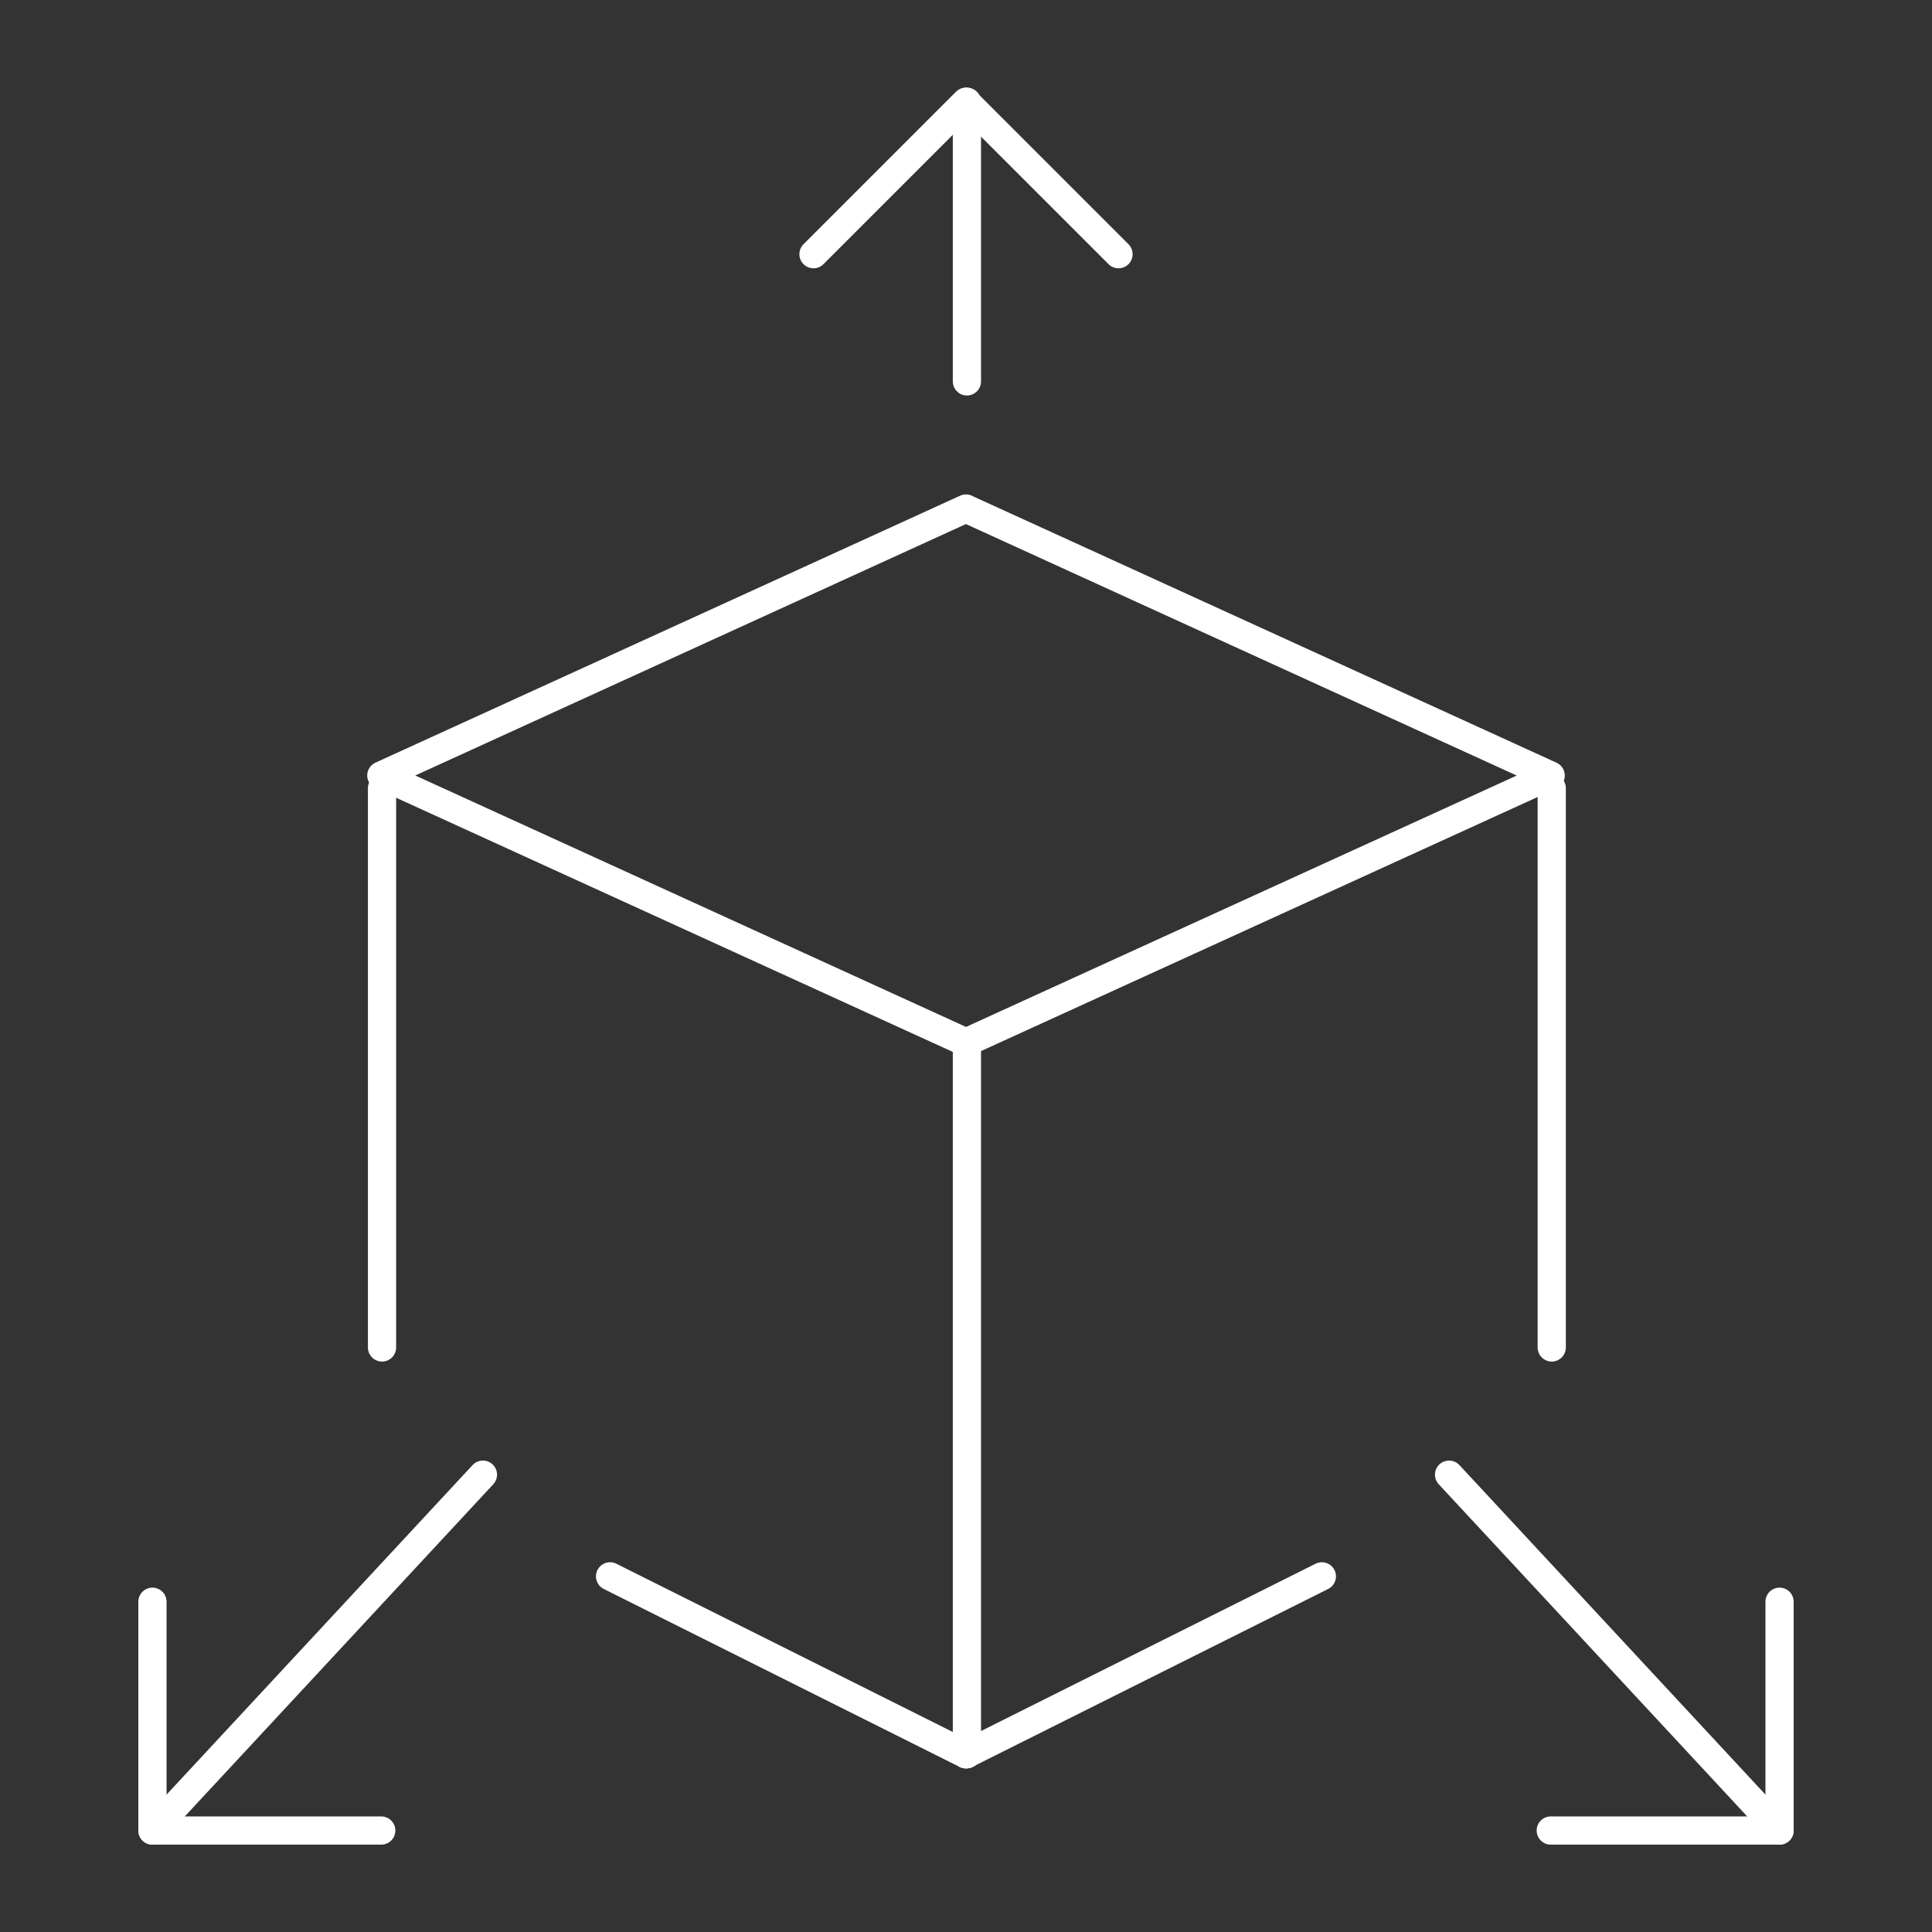
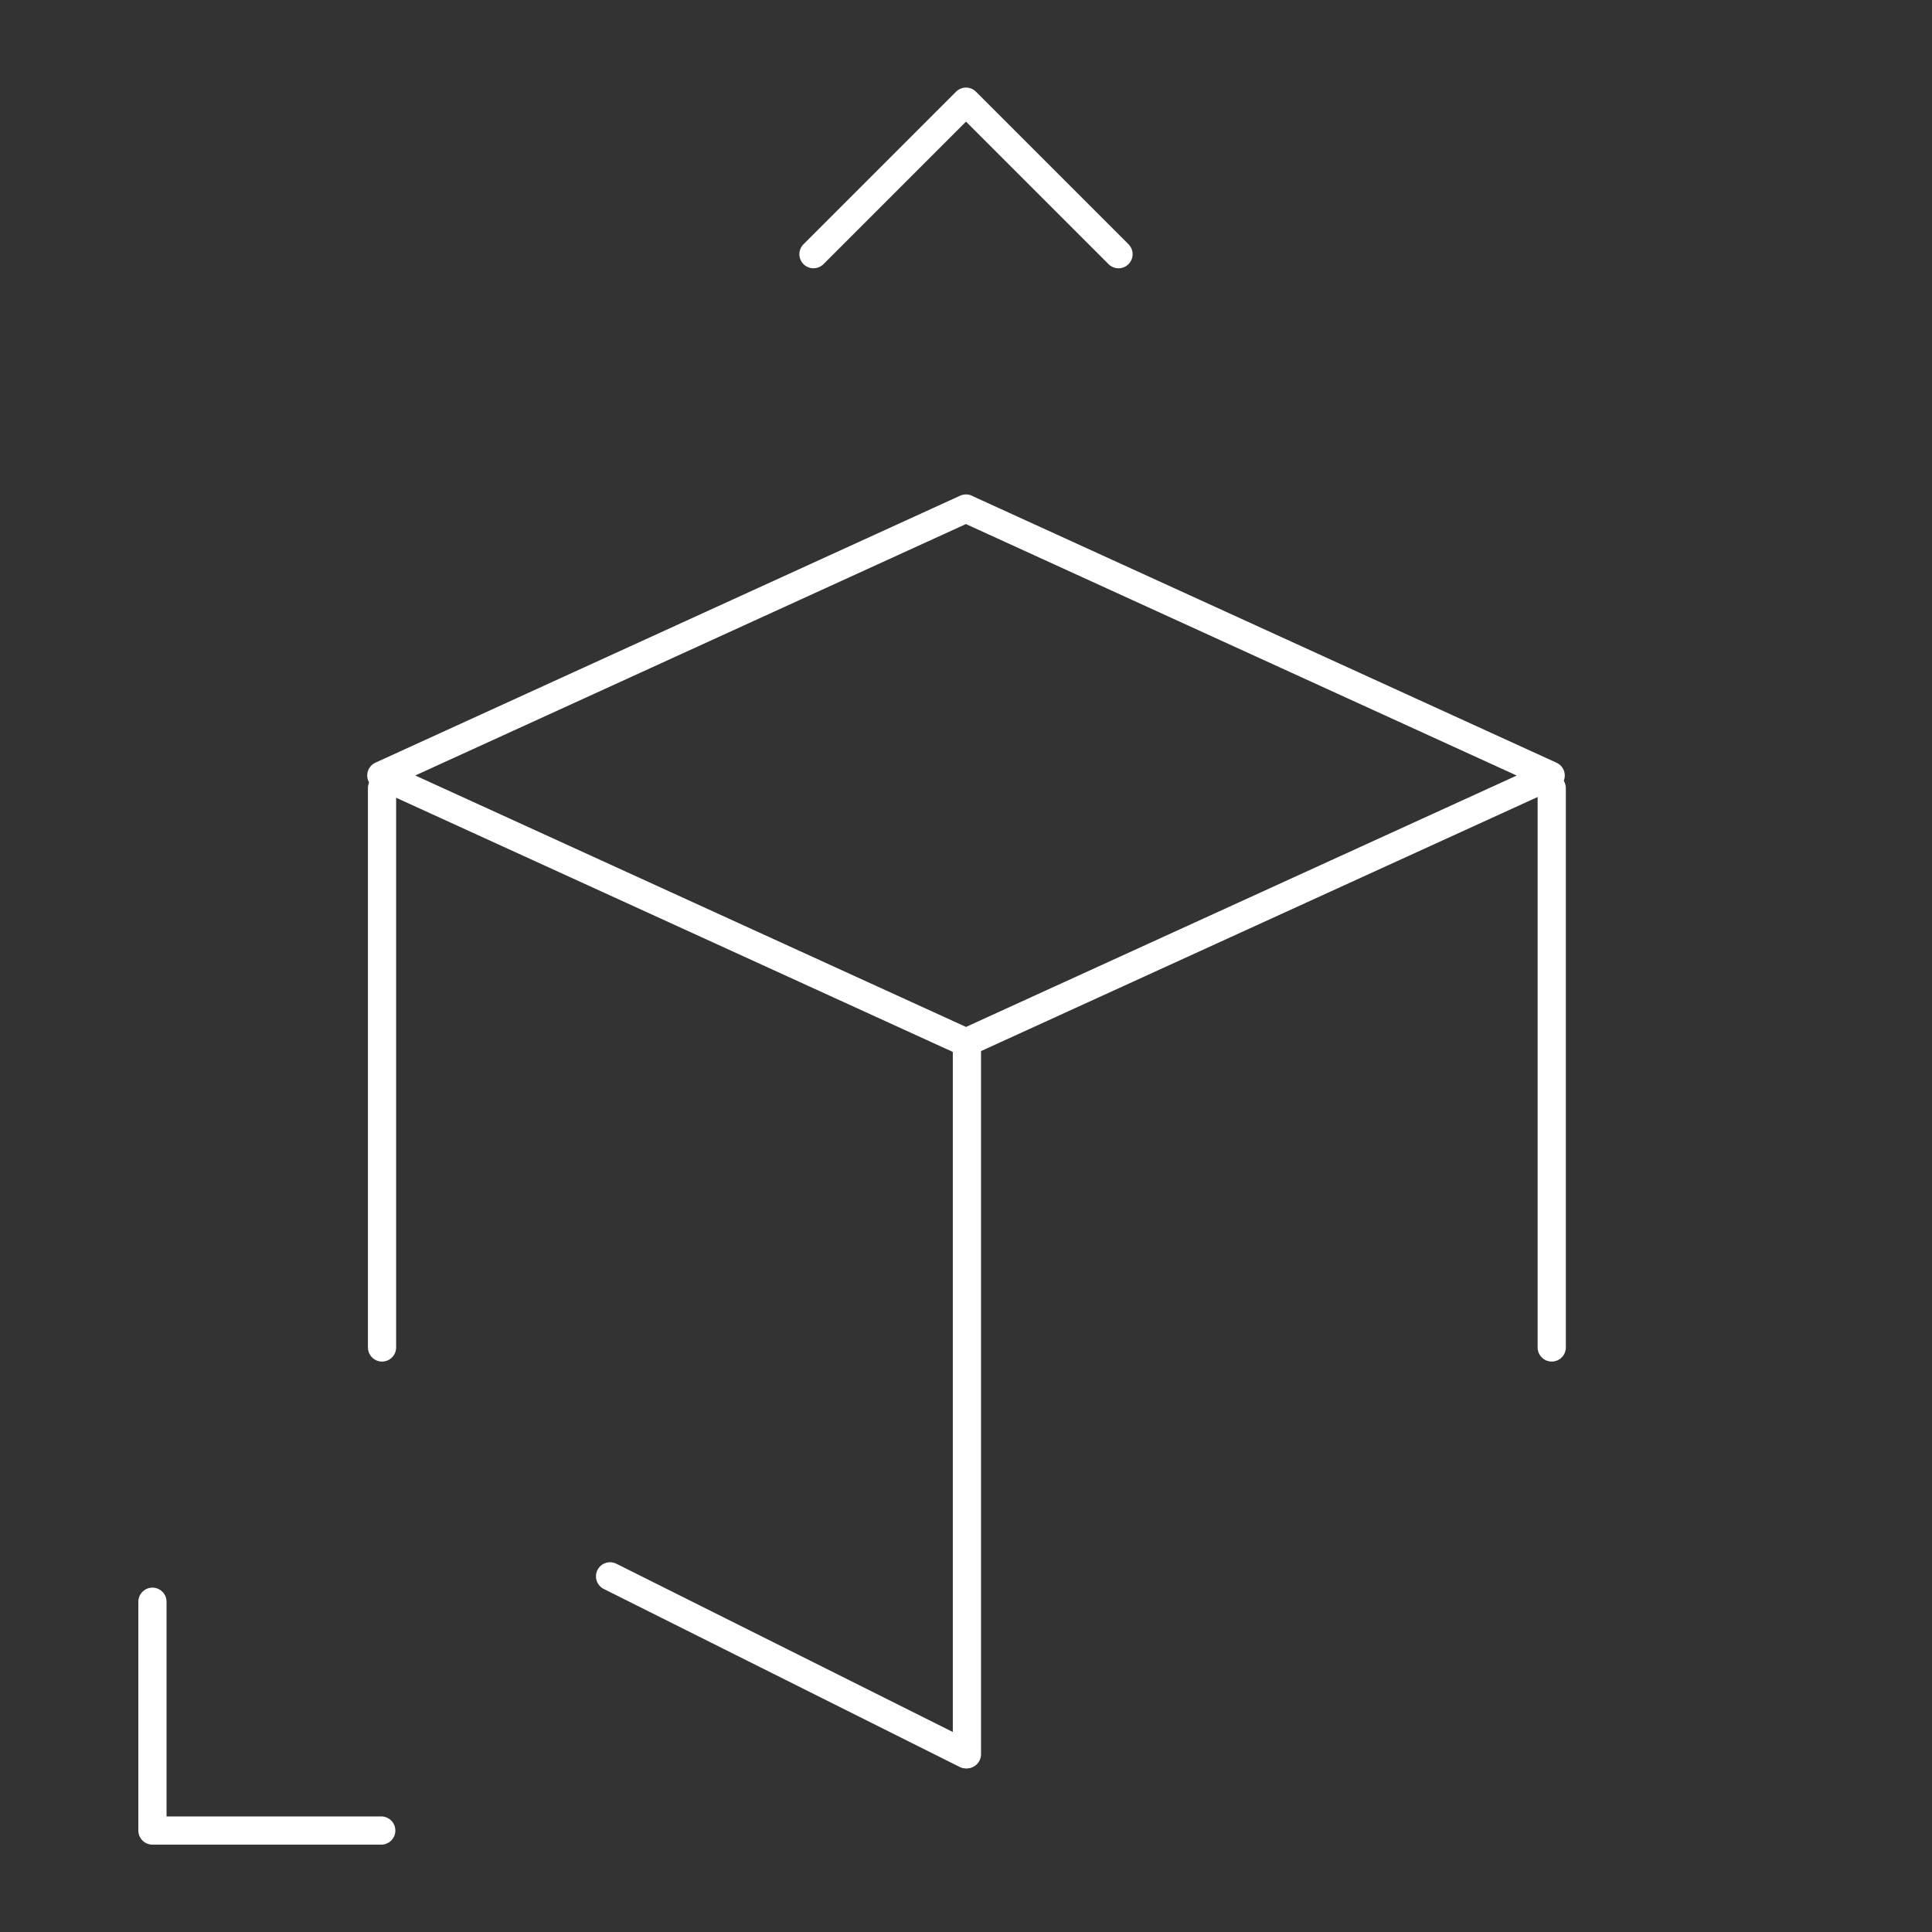
<svg xmlns="http://www.w3.org/2000/svg" width="76" height="76" viewBox="0 0 274 274" fill="none">
  <rect x="0" y="0" width="274" height="274" fill="#333333" stroke="none" />
  <g clip-path="url(#clip0_1_2)">
    <mask id="mask0_1_2" style="mask-type:luminance" maskUnits="userSpaceOnUse" x="0" y="0" width="274" height="274">
      <path d="M274 0H0V274H274V0Z" fill="white" />
    </mask>
    <g mask="url(#mask0_1_2)">
      <path d="M137 72.12L54.08 109.98L137 147.84L219.92 109.99L137 72.13V72.12Z" stroke="white" stroke-width="4" stroke-linecap="round" stroke-linejoin="round" />
      <path d="M86.52 223.56L136.99 248.8" stroke="white" stroke-width="4" stroke-linecap="round" stroke-linejoin="round" />
      <path d="M54.18 111.78V191.1" stroke="white" stroke-width="4" stroke-linecap="round" stroke-linejoin="round" />
      <path d="M137.13 147.84V248.79" stroke="white" stroke-width="4" stroke-linecap="round" stroke-linejoin="round" />
      <path d="M115.37 36.05L137 14.42L158.63 36.05" stroke="white" stroke-width="4" stroke-linecap="round" stroke-linejoin="round" />
      <path d="M21.62 227.16V259.61H54.07" stroke="white" stroke-width="4" stroke-linecap="round" stroke-linejoin="round" />
-       <path d="M21.62 259.61L68.49 209.14" stroke="white" stroke-width="4" stroke-linecap="round" stroke-linejoin="round" />
-       <path d="M187.47 223.56L137 248.8" stroke="white" stroke-width="4" stroke-linecap="round" stroke-linejoin="round" />
      <path d="M220.07 111.78V191.1" stroke="white" stroke-width="4" stroke-linecap="round" stroke-linejoin="round" />
-       <path d="M252.38 227.16V259.61H219.93" stroke="white" stroke-width="4" stroke-linecap="round" stroke-linejoin="round" />
-       <path d="M252.38 259.61L205.51 209.14" stroke="white" stroke-width="4" stroke-linecap="round" stroke-linejoin="round" />
-       <path d="M137.13 14.43V54.09" stroke="white" stroke-width="4" stroke-linecap="round" stroke-linejoin="round" />
    </g>
  </g>
  <defs>
    <clipPath id="clip0_1_2">
      <rect width="274" height="274" fill="white" />
    </clipPath>
  </defs>
</svg>